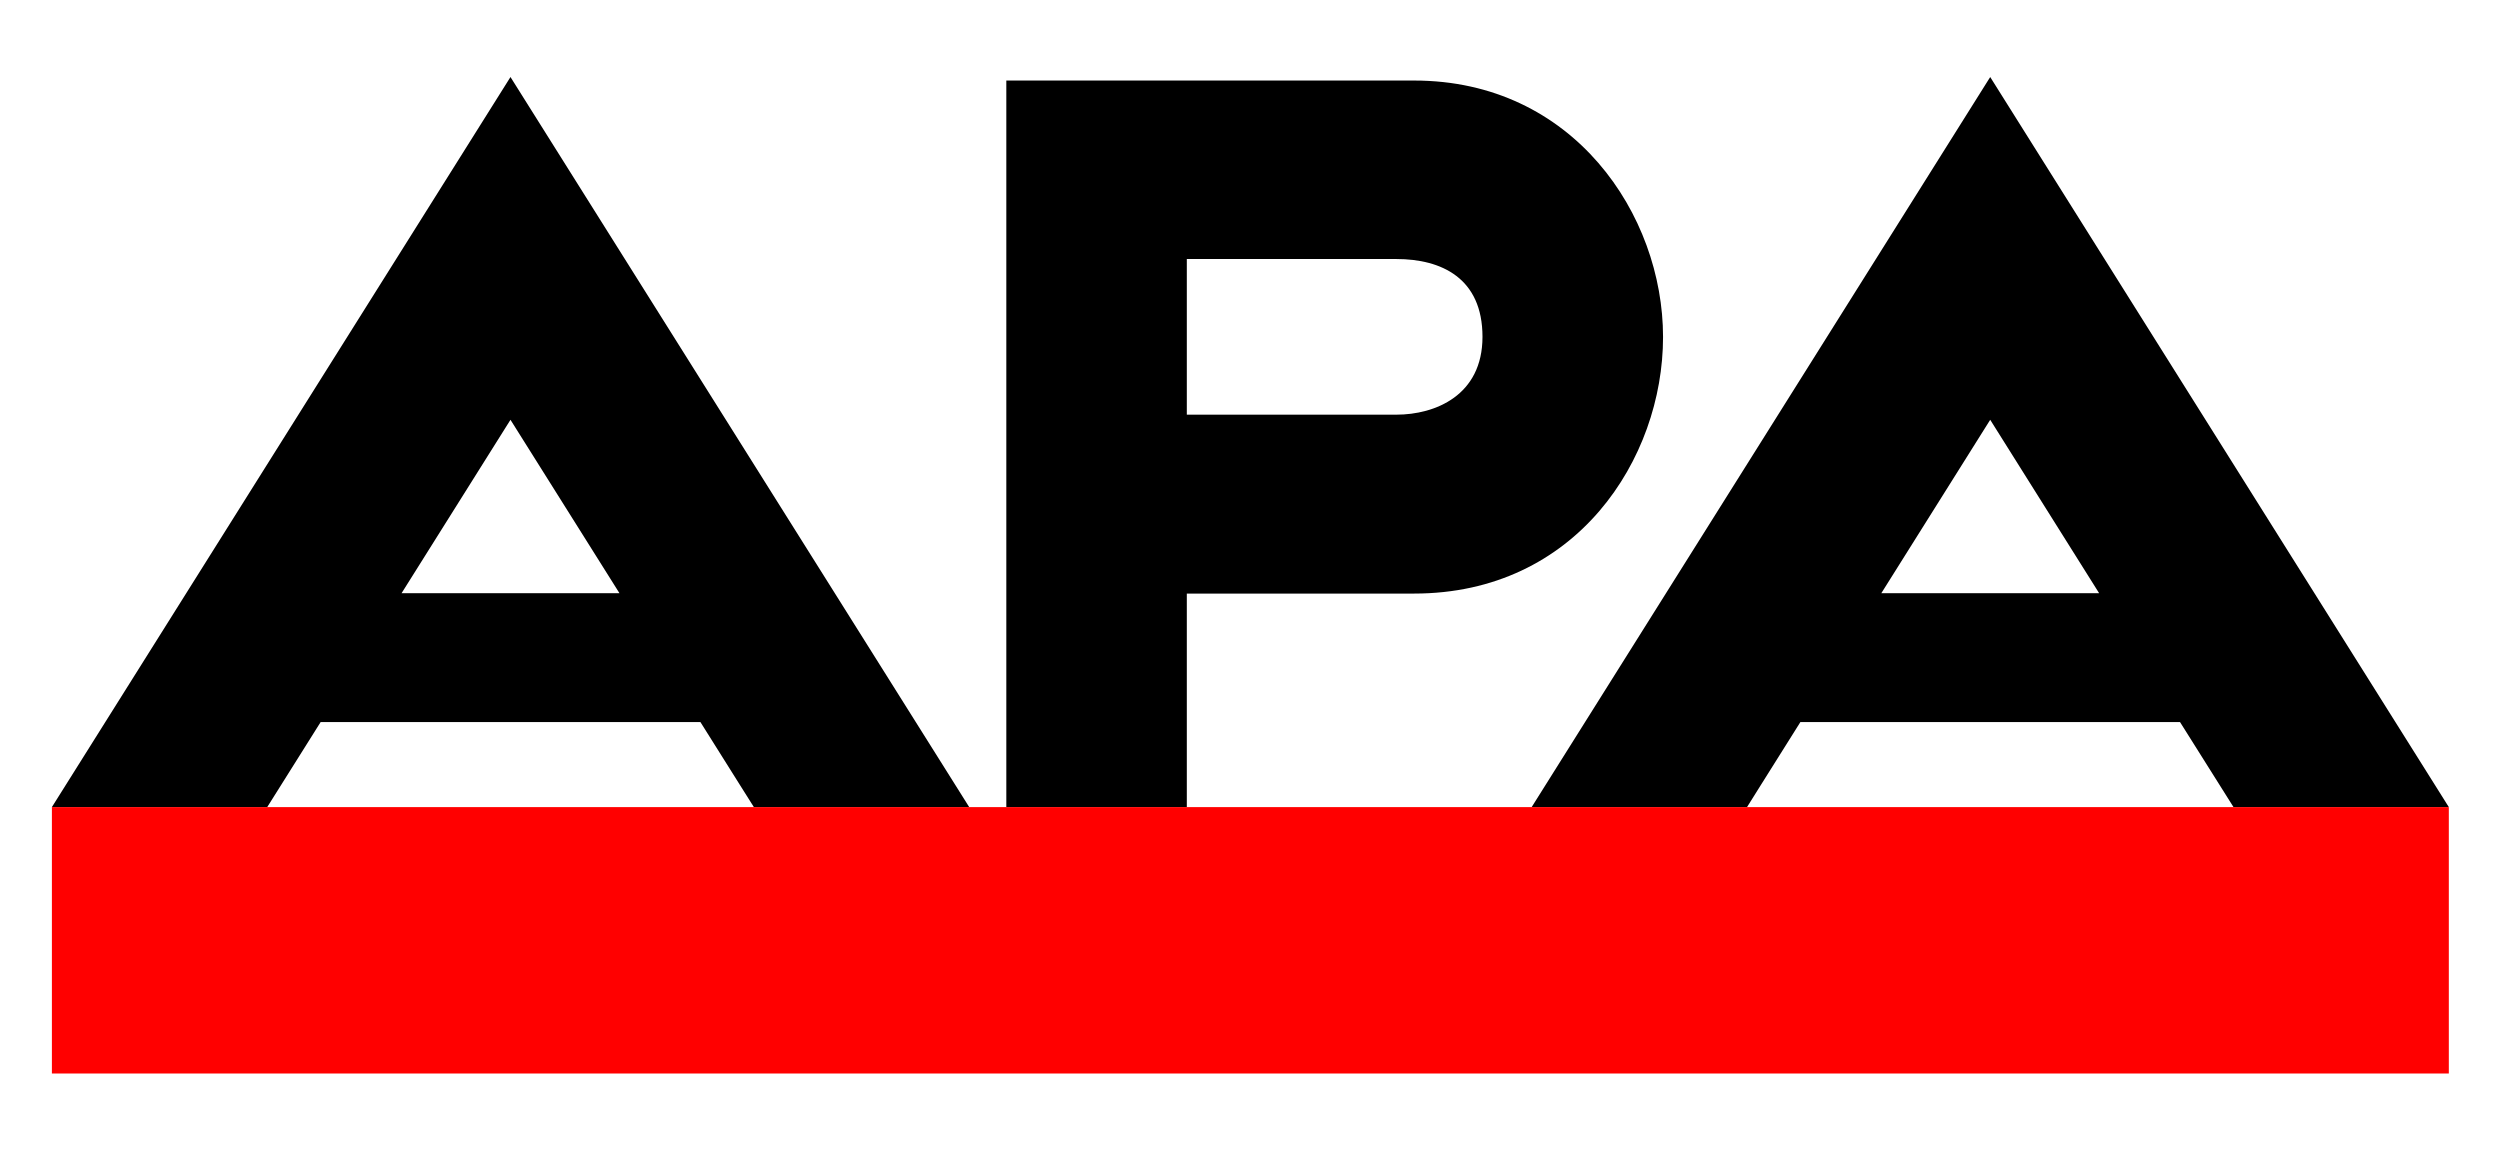
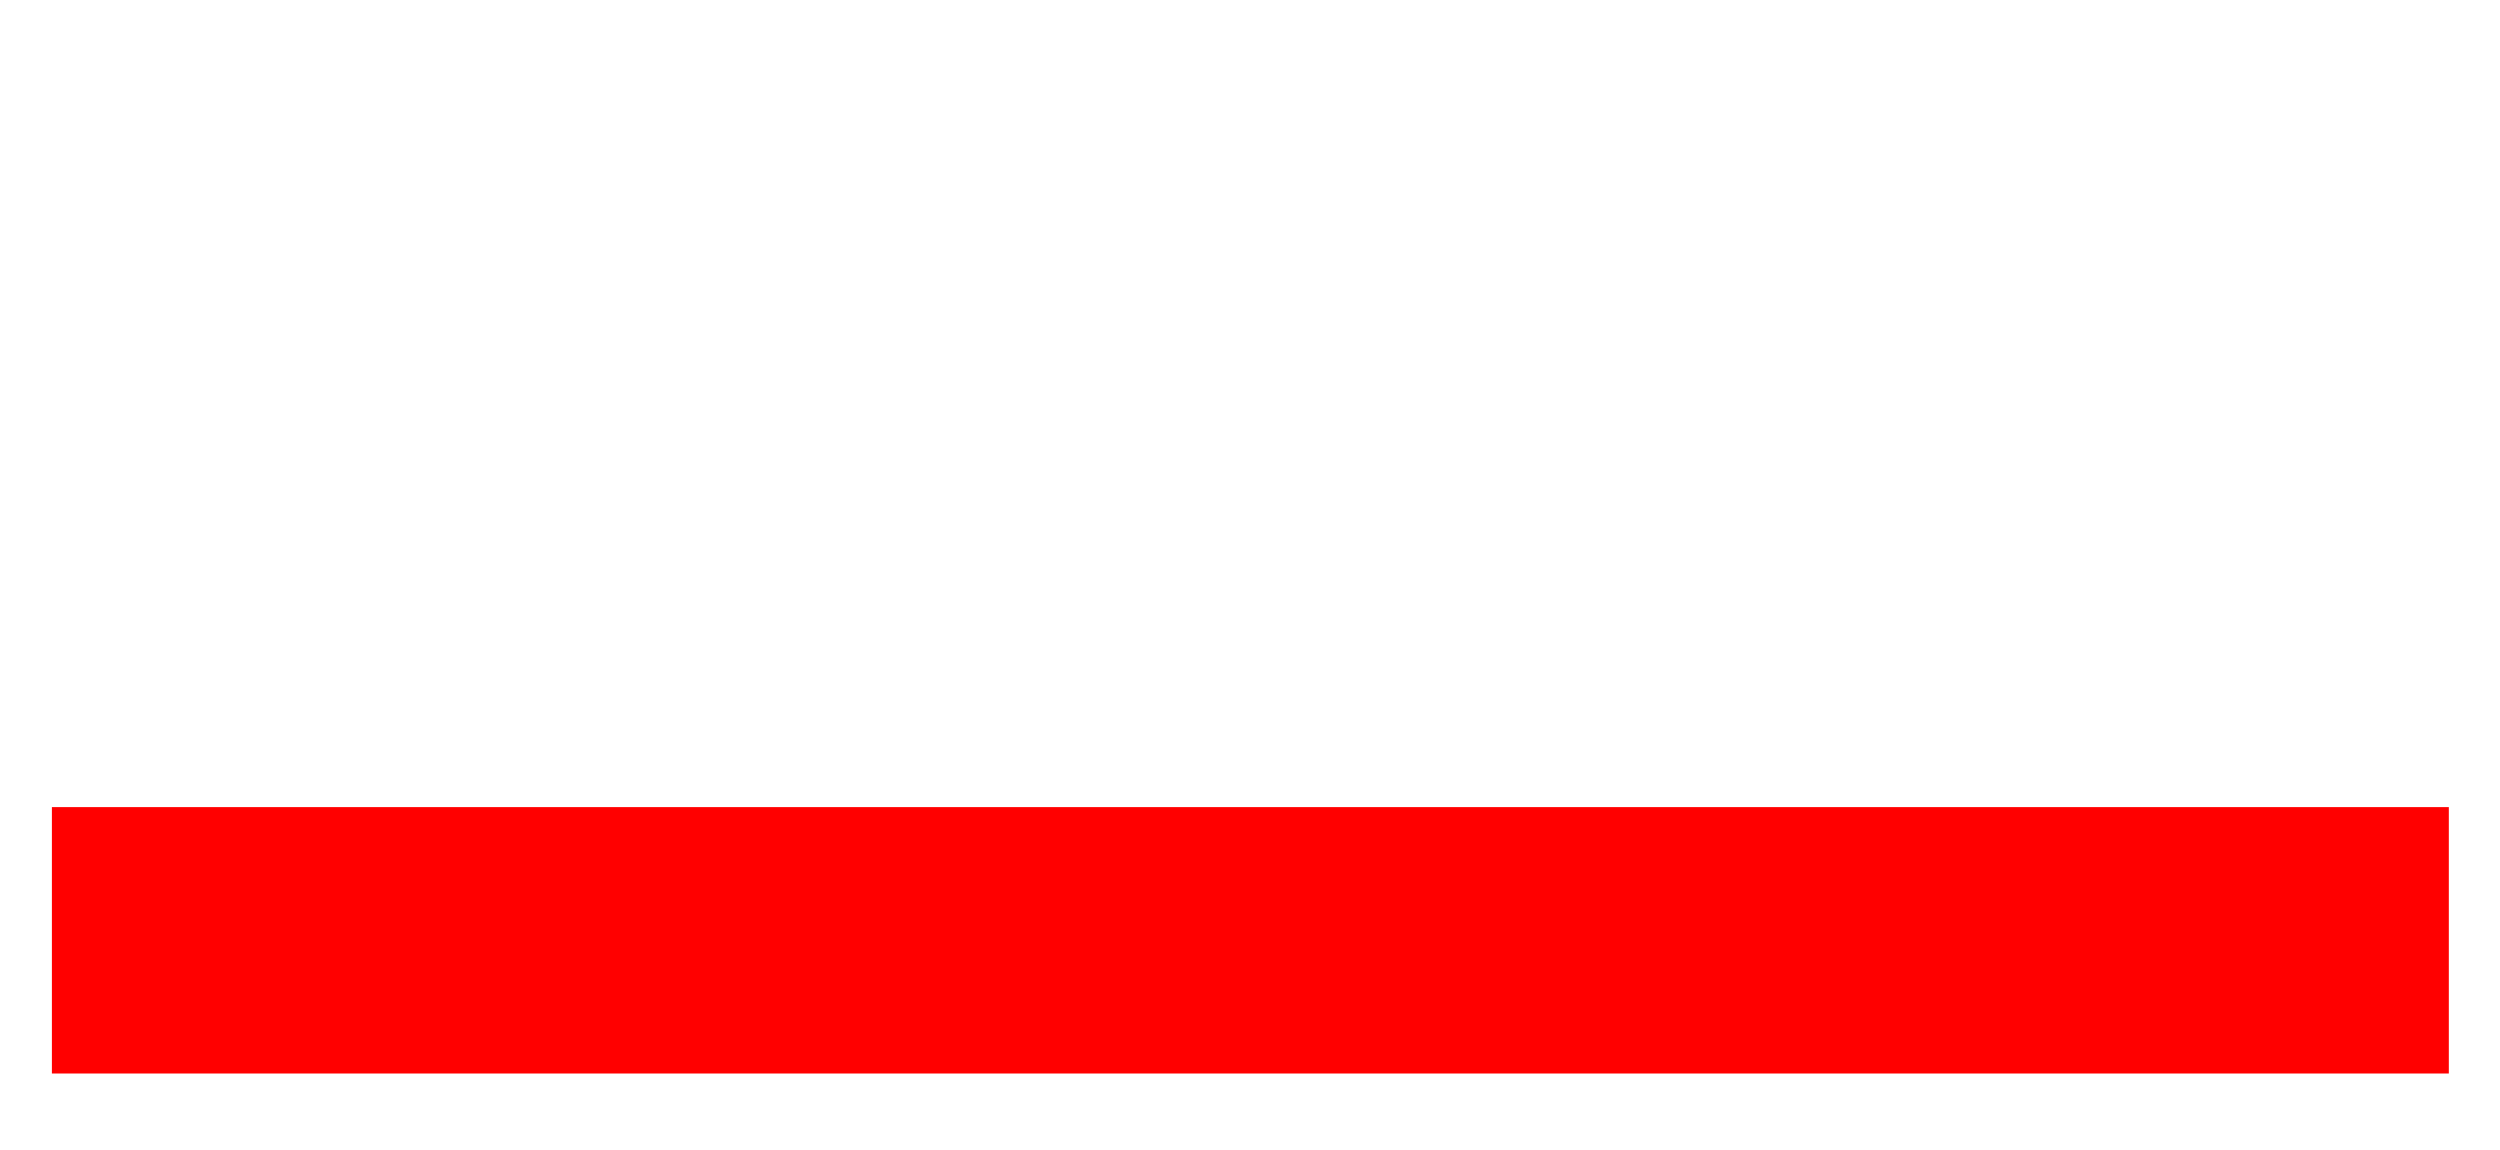
<svg xmlns="http://www.w3.org/2000/svg" version="1.0" width="200" height="92" id="svg1878" viewBox="0 0 921 425">
  <defs id="defs1880" />
  <g id="layer1">
    <g transform="matrix(3.543307e-5,0,0,3.543307e-5,-1.591158e-3,-3.551412e-4)" style="fill-rule:evenodd" id="Ebene_x0020_1">
      <g id="_96518472">
-         <path d="M 19581000,6187110 L 20716700,4378400 L 21852780,6187110 L 19581000,6187110 z M 23108560,4610910 L 20716700,803420 L 18325490,4610910 L 15934000,8418110 L 18180260,8418110 L 18325490,8186250 L 18736690,7531460 L 22696710,7531460 L 23108560,8186250 L 23254440,8418110 L 25500040,8418110 L 23108560,4610910 z M 14522810,4324970 L 12337390,4324970 L 12337390,2701610 L 14522810,2701610 C 14993560,2701610 15421200,2901300 15421200,3513120 C 15421200,4124920 14926990,4324970 14522810,4324970 z M 14708440,840030 L 10454820,840030 L 10454820,8418110 L 12337390,8418110 L 12337390,6190900 L 14708440,6190900 C 16398640,6190900 17304420,4787390 17304420,3514690 C 17304520,2240780 16370630,840030 14708440,840030 L 14708440,840030 z M 4147240,6187110 L 5283210,4378400 L 6419920,6187110 L 4147240,6187110 L 4147240,6187110 z M 7675810,4610910 L 5283210,803420 L 2891720,4610910 L 500050,8418110 L 2746030,8418110 L 2891720,8186250 L 3303020,7531460 L 7264520,7531460 L 7675810,8186250 L 7821880,8418110 L 10067840,8418110 L 7675810,4610910 L 7675810,4610910 z " id="_47527040" />
        <polygon points="500190,8418110 25500000,8418110 25500000,11196600 500190,11196600 500190,8418110 " style="fill:red" id="_96240744" />
      </g>
    </g>
  </g>
</svg>